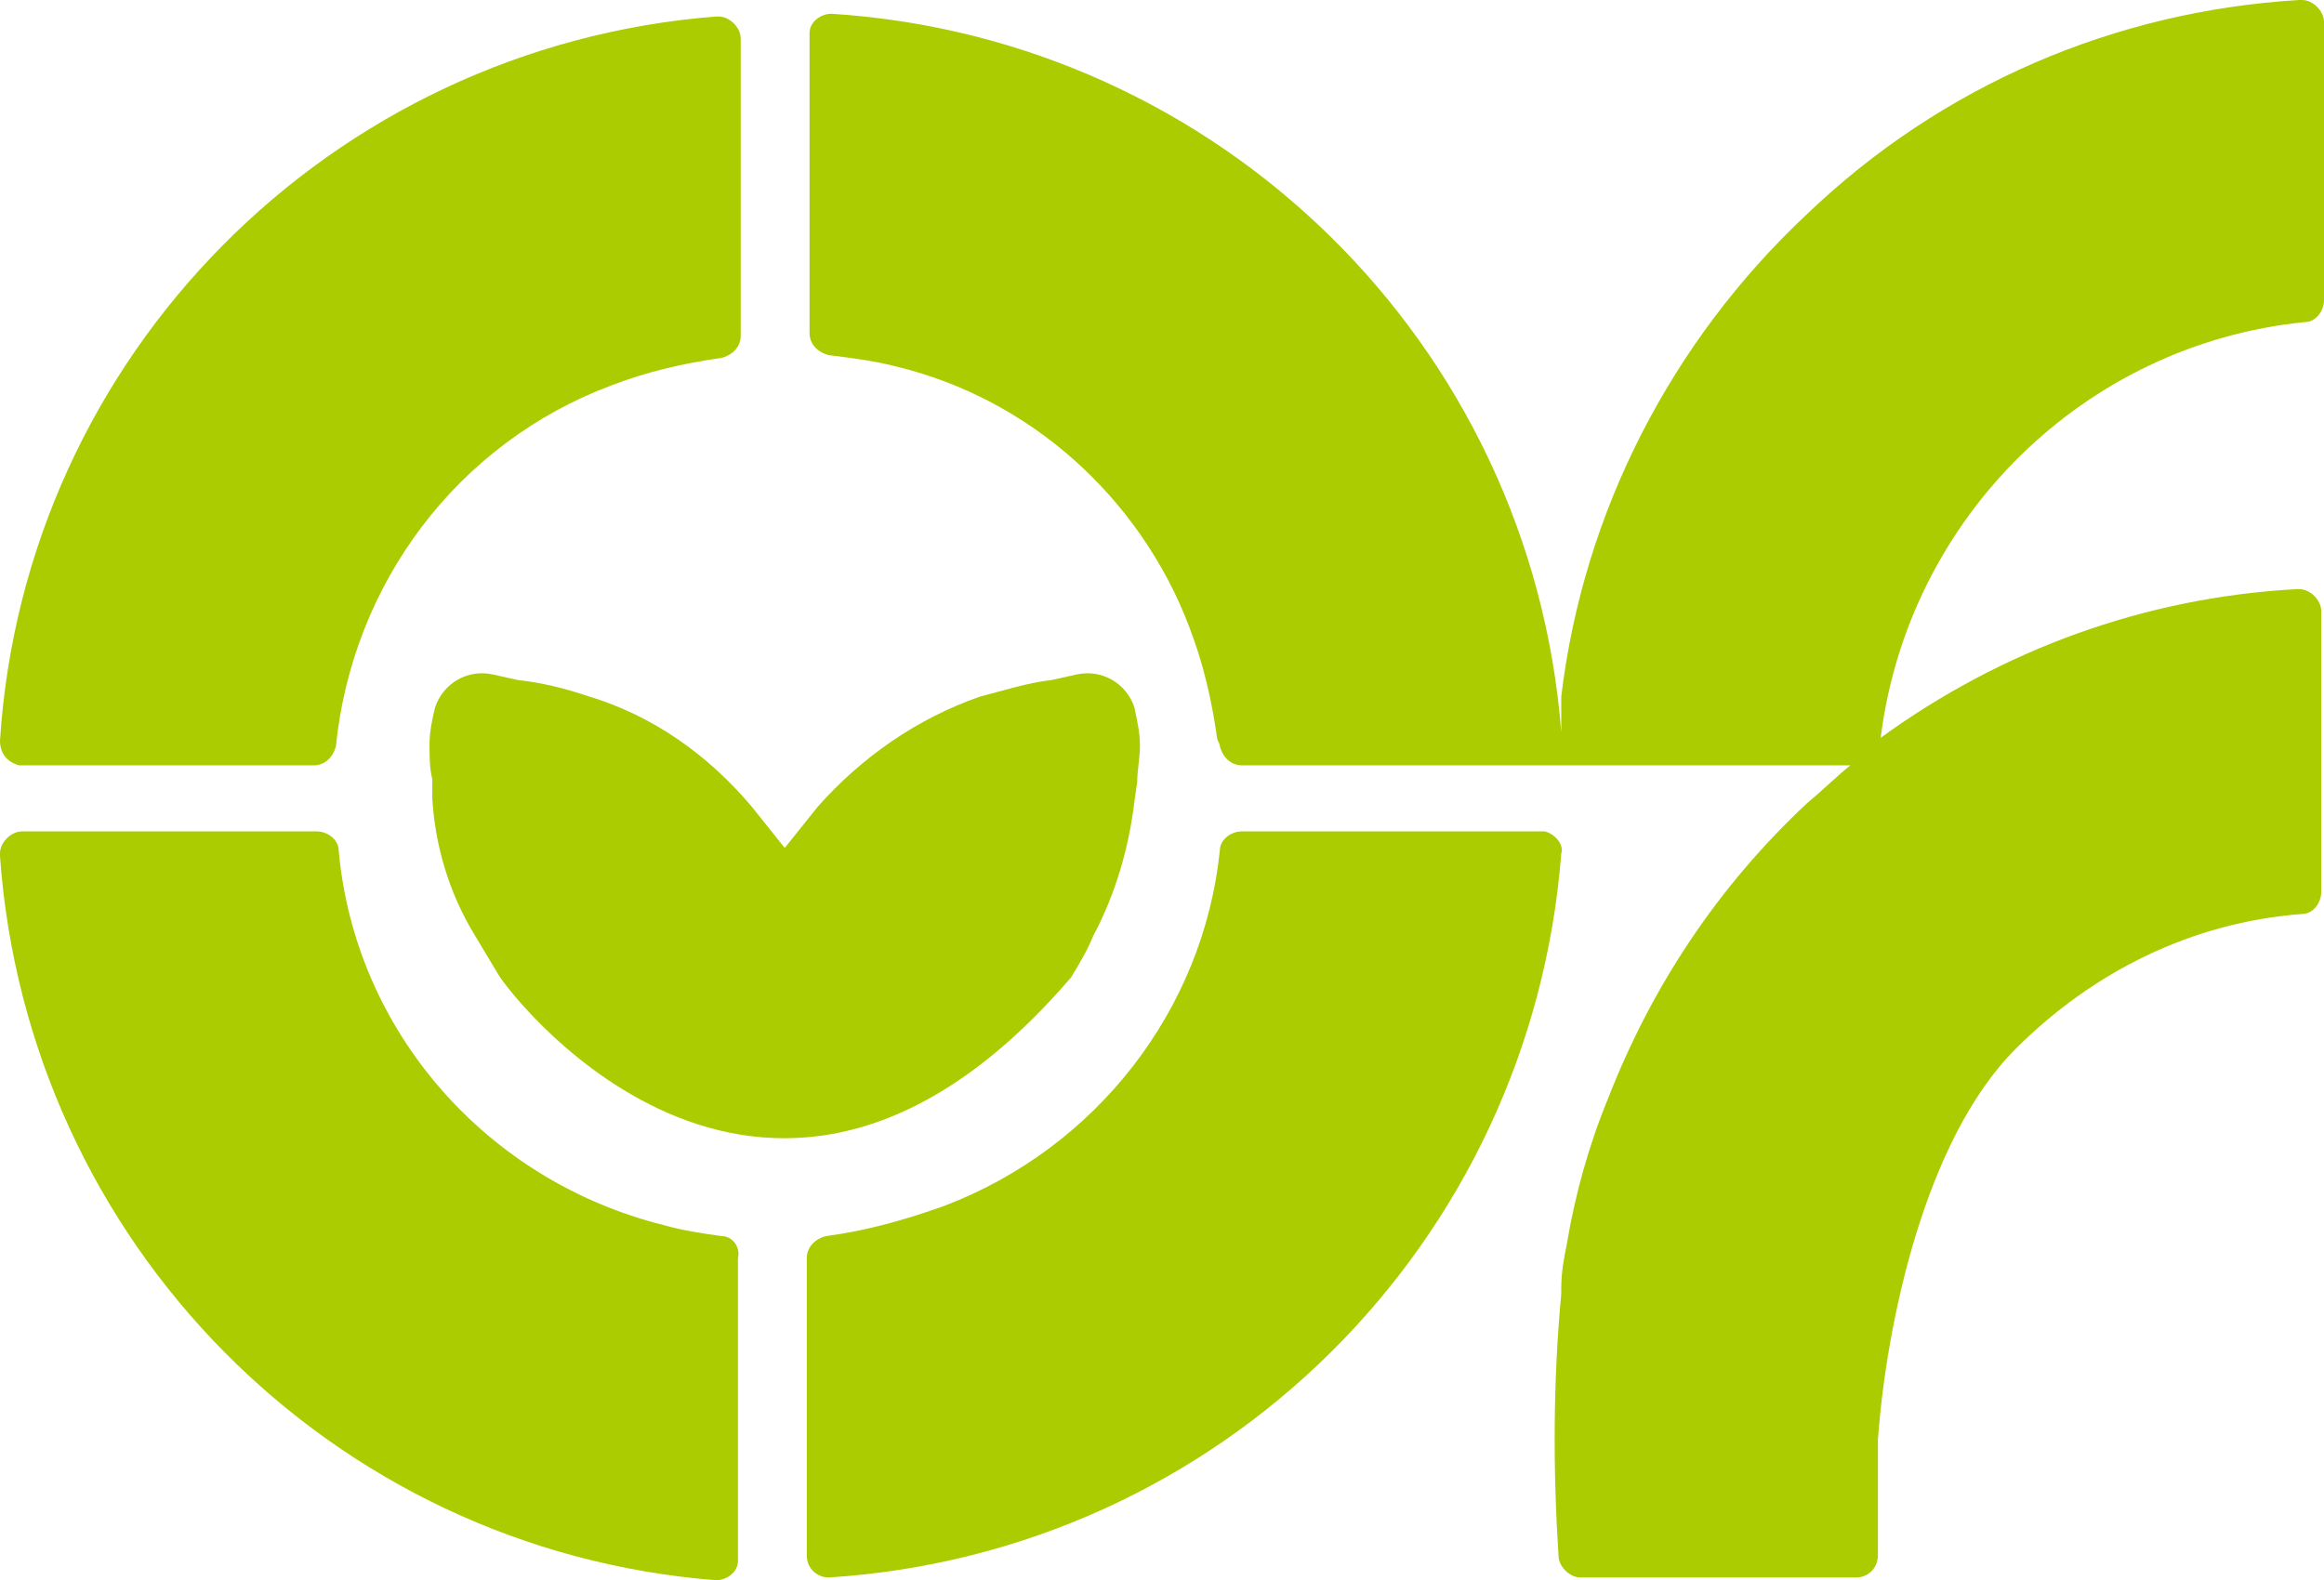
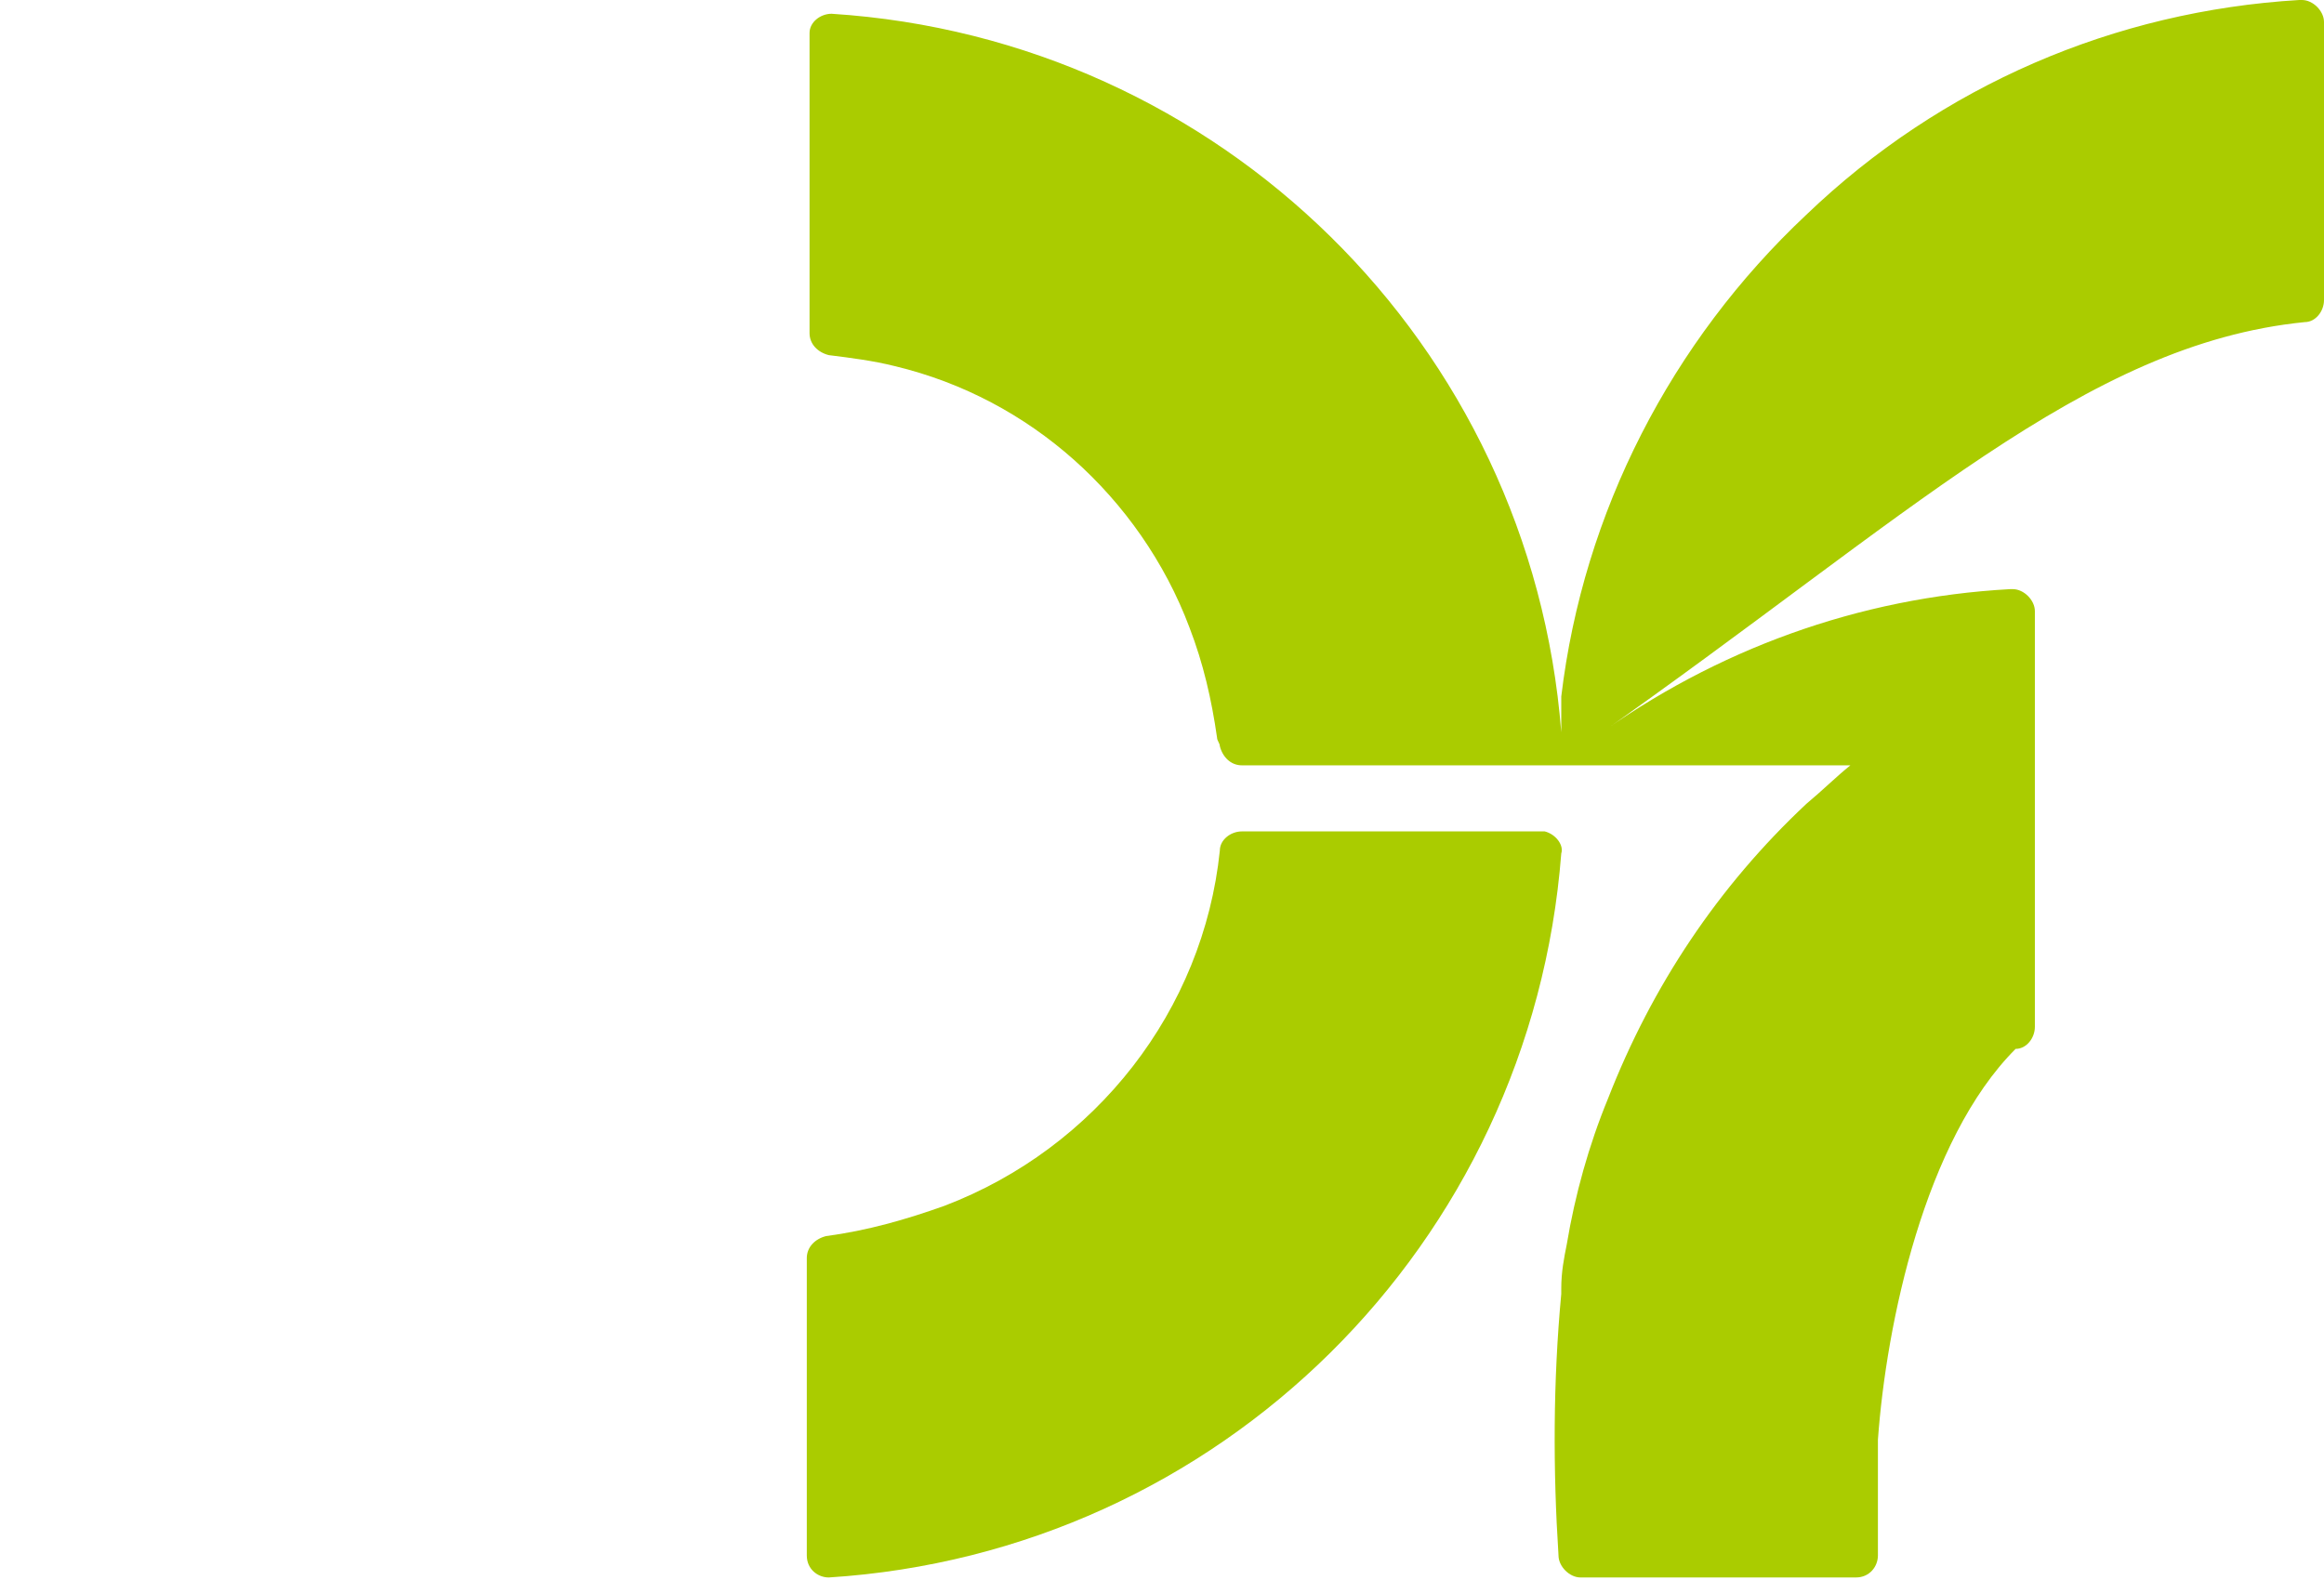
<svg xmlns="http://www.w3.org/2000/svg" version="1.1" id="Layer_1" x="0px" y="0px" viewBox="0 0 84.4 57.4" style="enable-background:new 0 0 84.4 57.4;" xml:space="preserve">
  <style type="text/css">
	.st0{fill:#AACC00;}
</style>
  <g>
-     <path class="st0" d="M38.9,35.5c0.3-0.5,0.6-1,0.8-1.5c0.8-1.5,1.3-3.2,1.5-4.9l0.1-0.7c0-0.4,0.1-0.9,0.1-1.3   c0-0.5-0.1-0.9-0.2-1.4c-0.3-0.9-1.2-1.4-2.1-1.2c0,0,0,0,0,0l-0.9,0.2c-0.9,0.1-1.8,0.4-2.6,0.6c-2.3,0.8-4.3,2.2-5.9,4   c-0.4,0.5-0.8,1-1.2,1.5c-0.4-0.5-0.8-1-1.2-1.5c-1.6-1.9-3.6-3.3-5.9-4c-0.9-0.3-1.7-0.5-2.6-0.6l-0.9-0.2   c-0.9-0.2-1.8,0.3-2.1,1.2c-0.1,0.4-0.2,0.9-0.2,1.3c0,0.5,0,0.9,0.1,1.3c0,0.2,0,0.5,0,0.7c0.1,1.7,0.6,3.4,1.5,4.9   c0.3,0.5,0.6,1,0.9,1.5C18.7,36.4,28,48.2,38.9,35.5z" />
-     <path class="st0" d="M0.7,27.8C0.8,27.8,0.8,27.8,0.7,27.8l10.7,0c0.4,0,0.7-0.3,0.8-0.7c0.6-5.9,4.4-11,10-13.1   c1.3-0.5,2.6-0.8,4-1c0.4-0.1,0.7-0.4,0.7-0.8V1.4c0-0.4-0.4-0.8-0.8-0.8c0,0,0,0-0.1,0C12,1.7,0.9,12.9,0,26.9   C0,27.4,0.3,27.7,0.7,27.8z" />
-     <path class="st0" d="M26.2,44.9c-0.7-0.1-1.4-0.2-2.1-0.4c-6.4-1.6-11.2-7-11.8-13.6c0-0.4-0.4-0.7-0.8-0.7H0.8   C0.4,30.2,0,30.6,0,31c0,0,0,0,0,0.1c1,14,12,25.2,26,26.3c0.4,0,0.8-0.3,0.8-0.7c0,0,0,0,0-0.1V45.7   C26.9,45.3,26.6,44.9,26.2,44.9z" />
    <path class="st0" d="M56.1,30.2C56,30.2,56,30.2,56.1,30.2l-11,0c-0.4,0-0.8,0.3-0.8,0.7c-0.6,5.8-4.5,10.8-10,12.9   c-1.4,0.5-2.8,0.9-4.3,1.1c-0.4,0.1-0.7,0.4-0.7,0.8v10.8c0,0.5,0.4,0.8,0.8,0.8c0,0,0,0,0,0c14.2-0.9,25.5-12.1,26.6-26.3   C56.8,30.7,56.5,30.3,56.1,30.2z" />
-     <path class="st0" d="M83.7,11.7c0.4,0,0.7-0.4,0.7-0.8V0.8C84.4,0.4,84,0,83.6,0c0,0,0,0-0.1,0c-6.7,0.4-13,3.1-17.9,7.8   c-4.9,4.6-8.1,10.8-8.9,17.5v1.3C55.6,12.5,44.3,1.4,30.2,0.5c-0.4,0-0.8,0.3-0.8,0.7c0,0,0,0,0,0.1v10.8c0,0.4,0.3,0.7,0.7,0.8   c0.8,0.1,1.6,0.2,2.4,0.4c2.5,0.6,4.7,1.8,6.5,3.4c1.8,1.6,3.3,3.7,4.2,6.1c0.5,1.3,0.8,2.6,1,4c0,0.1,0.1,0.2,0.1,0.3   c0.1,0.4,0.4,0.7,0.8,0.7h22.1c-0.5,0.4-1,0.9-1.6,1.4c-3.2,3-5.6,6.6-7.2,10.7c-0.7,1.7-1.2,3.5-1.5,5.3c-0.1,0.5-0.2,1-0.2,1.6   v0.2c-0.3,3.2-0.3,6.4-0.1,9.5c0,0.4,0.4,0.8,0.8,0.8h10c0.5,0,0.8-0.4,0.8-0.8v-4.2c0.3-4.2,1.7-10.9,5-14.2   c2.8-2.8,6.4-4.6,10.4-4.9c0.4,0,0.7-0.4,0.7-0.8V22.2c0-0.4-0.4-0.8-0.8-0.8c0,0,0,0-0.1,0c-5.5,0.3-10.7,2.2-15.1,5.4   C69.3,18.8,75.7,12.5,83.7,11.7z" />
+     <path class="st0" d="M83.7,11.7c0.4,0,0.7-0.4,0.7-0.8V0.8C84.4,0.4,84,0,83.6,0c0,0,0,0-0.1,0c-6.7,0.4-13,3.1-17.9,7.8   c-4.9,4.6-8.1,10.8-8.9,17.5v1.3C55.6,12.5,44.3,1.4,30.2,0.5c-0.4,0-0.8,0.3-0.8,0.7c0,0,0,0,0,0.1v10.8c0,0.4,0.3,0.7,0.7,0.8   c0.8,0.1,1.6,0.2,2.4,0.4c2.5,0.6,4.7,1.8,6.5,3.4c1.8,1.6,3.3,3.7,4.2,6.1c0.5,1.3,0.8,2.6,1,4c0,0.1,0.1,0.2,0.1,0.3   c0.1,0.4,0.4,0.7,0.8,0.7h22.1c-0.5,0.4-1,0.9-1.6,1.4c-3.2,3-5.6,6.6-7.2,10.7c-0.7,1.7-1.2,3.5-1.5,5.3c-0.1,0.5-0.2,1-0.2,1.6   v0.2c-0.3,3.2-0.3,6.4-0.1,9.5c0,0.4,0.4,0.8,0.8,0.8h10c0.5,0,0.8-0.4,0.8-0.8v-4.2c0.3-4.2,1.7-10.9,5-14.2   c0.4,0,0.7-0.4,0.7-0.8V22.2c0-0.4-0.4-0.8-0.8-0.8c0,0,0,0-0.1,0c-5.5,0.3-10.7,2.2-15.1,5.4   C69.3,18.8,75.7,12.5,83.7,11.7z" />
  </g>
</svg>